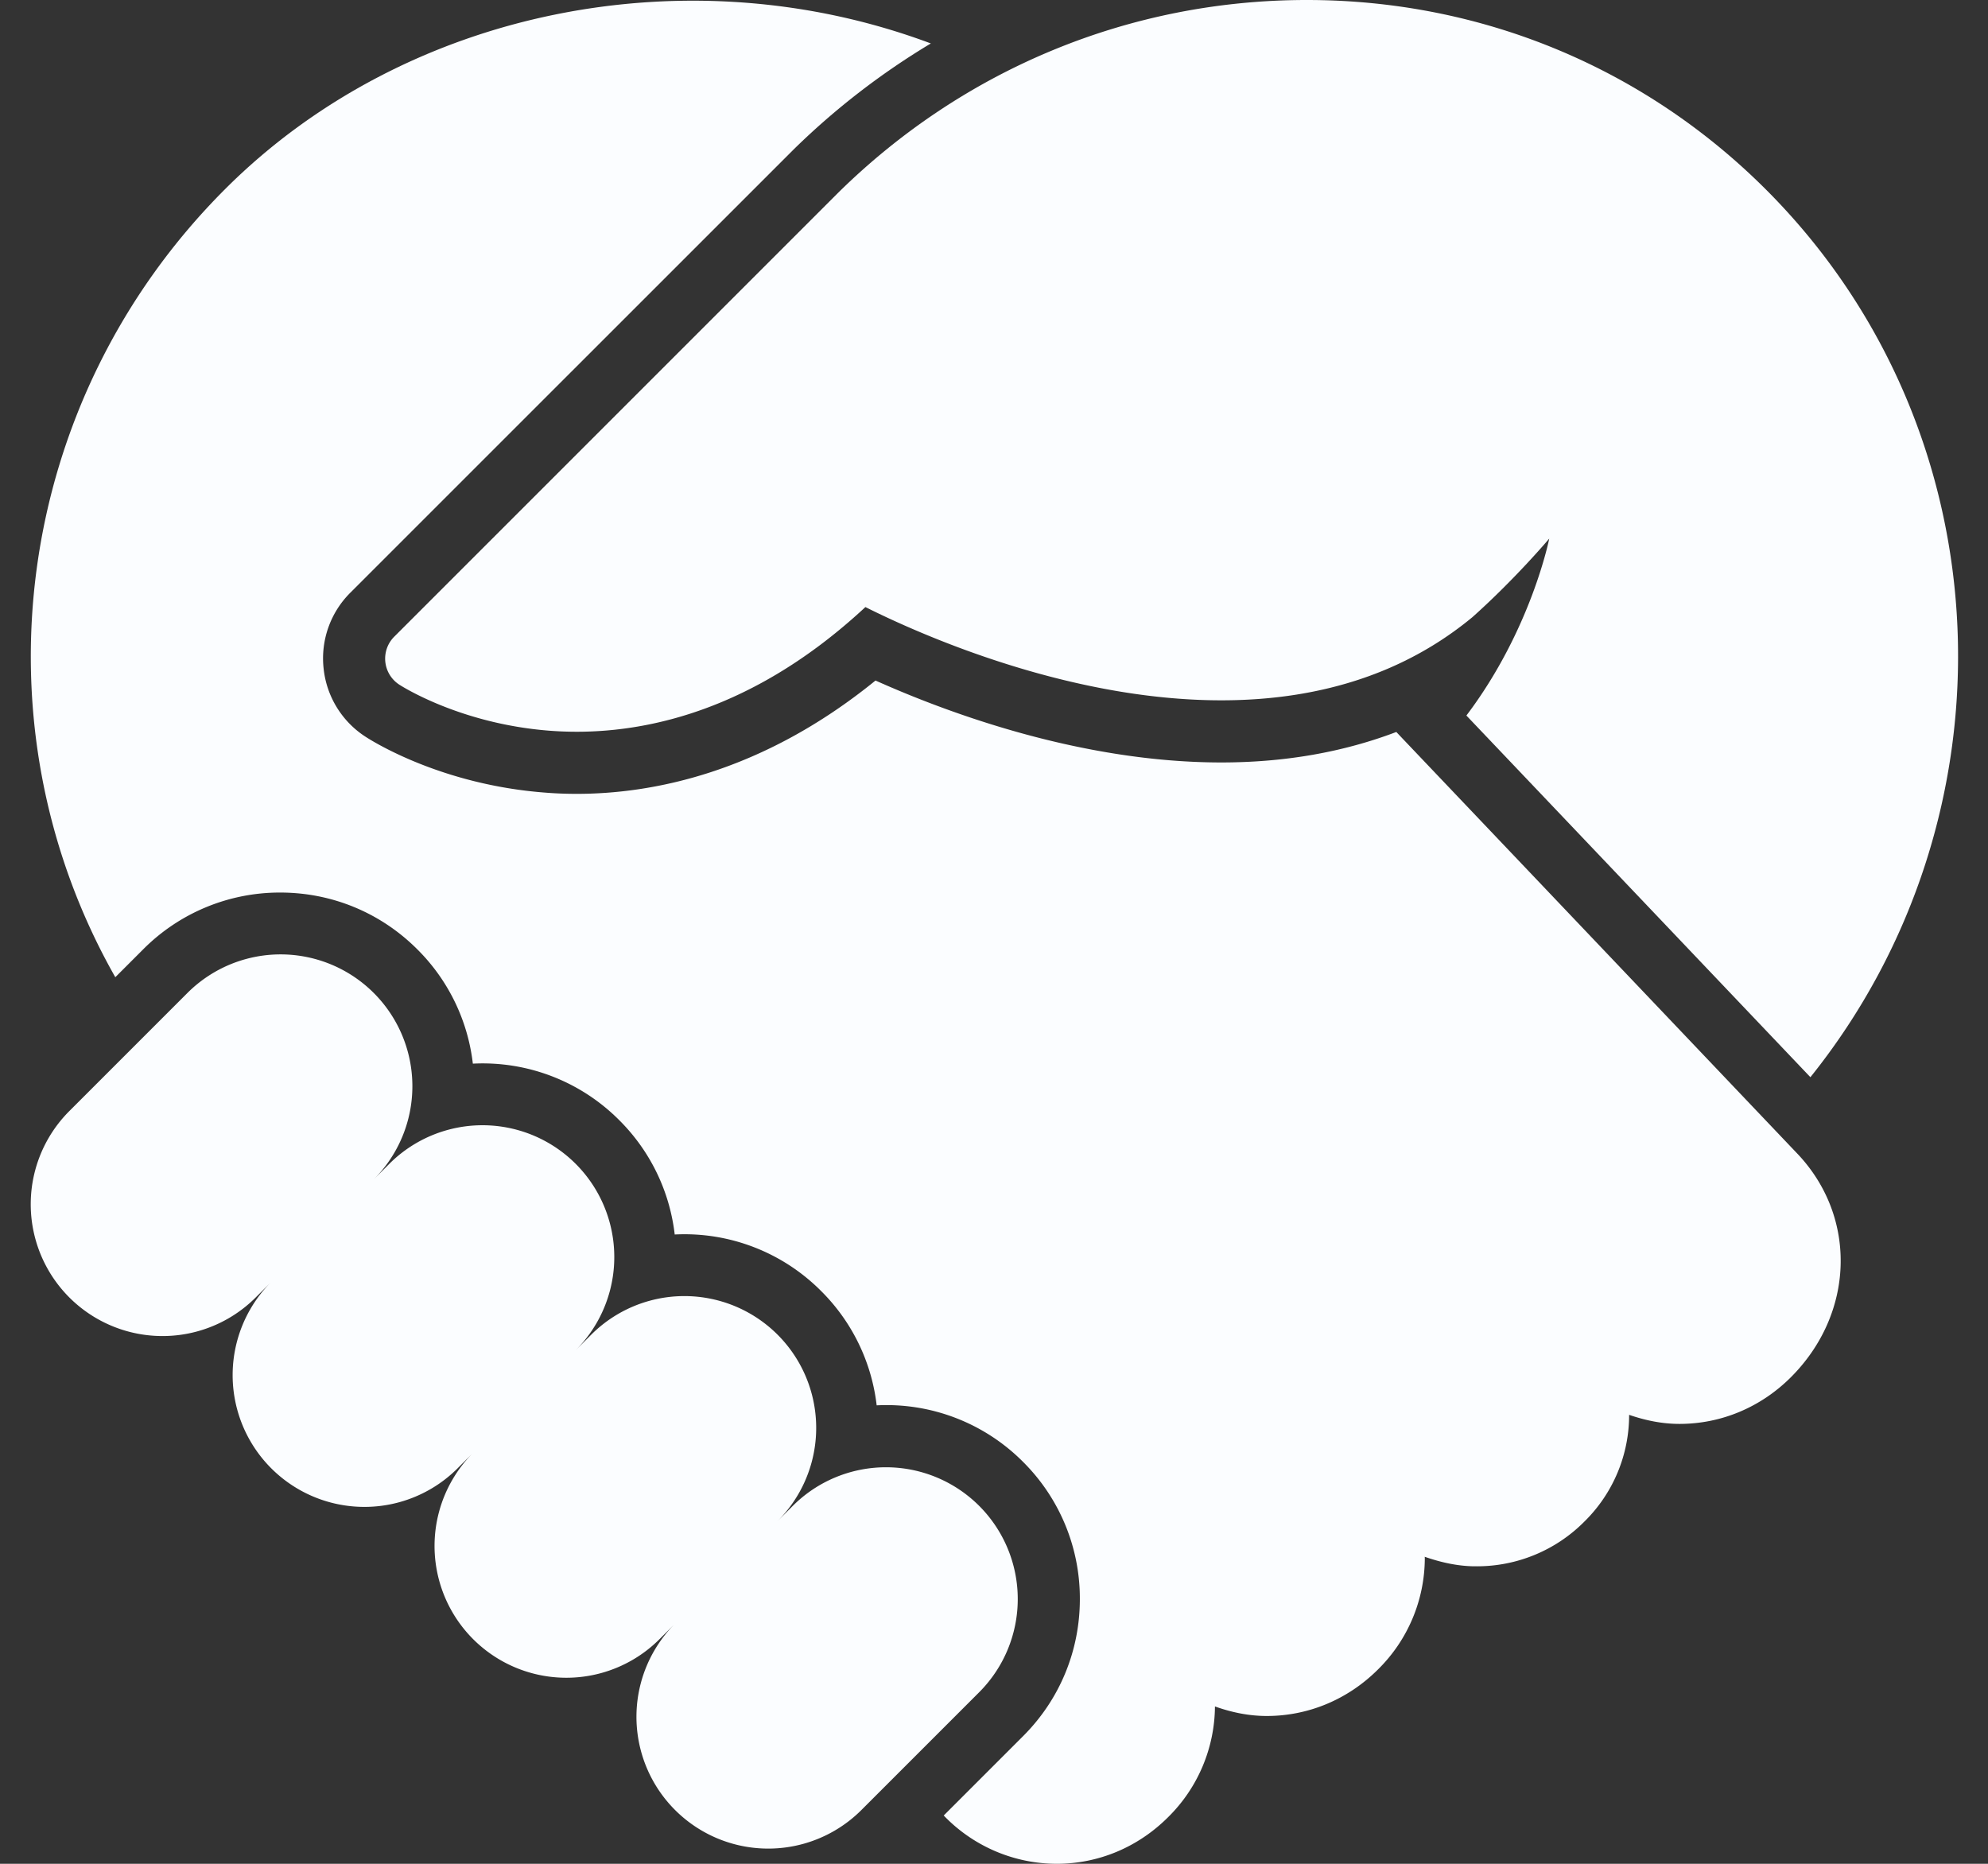
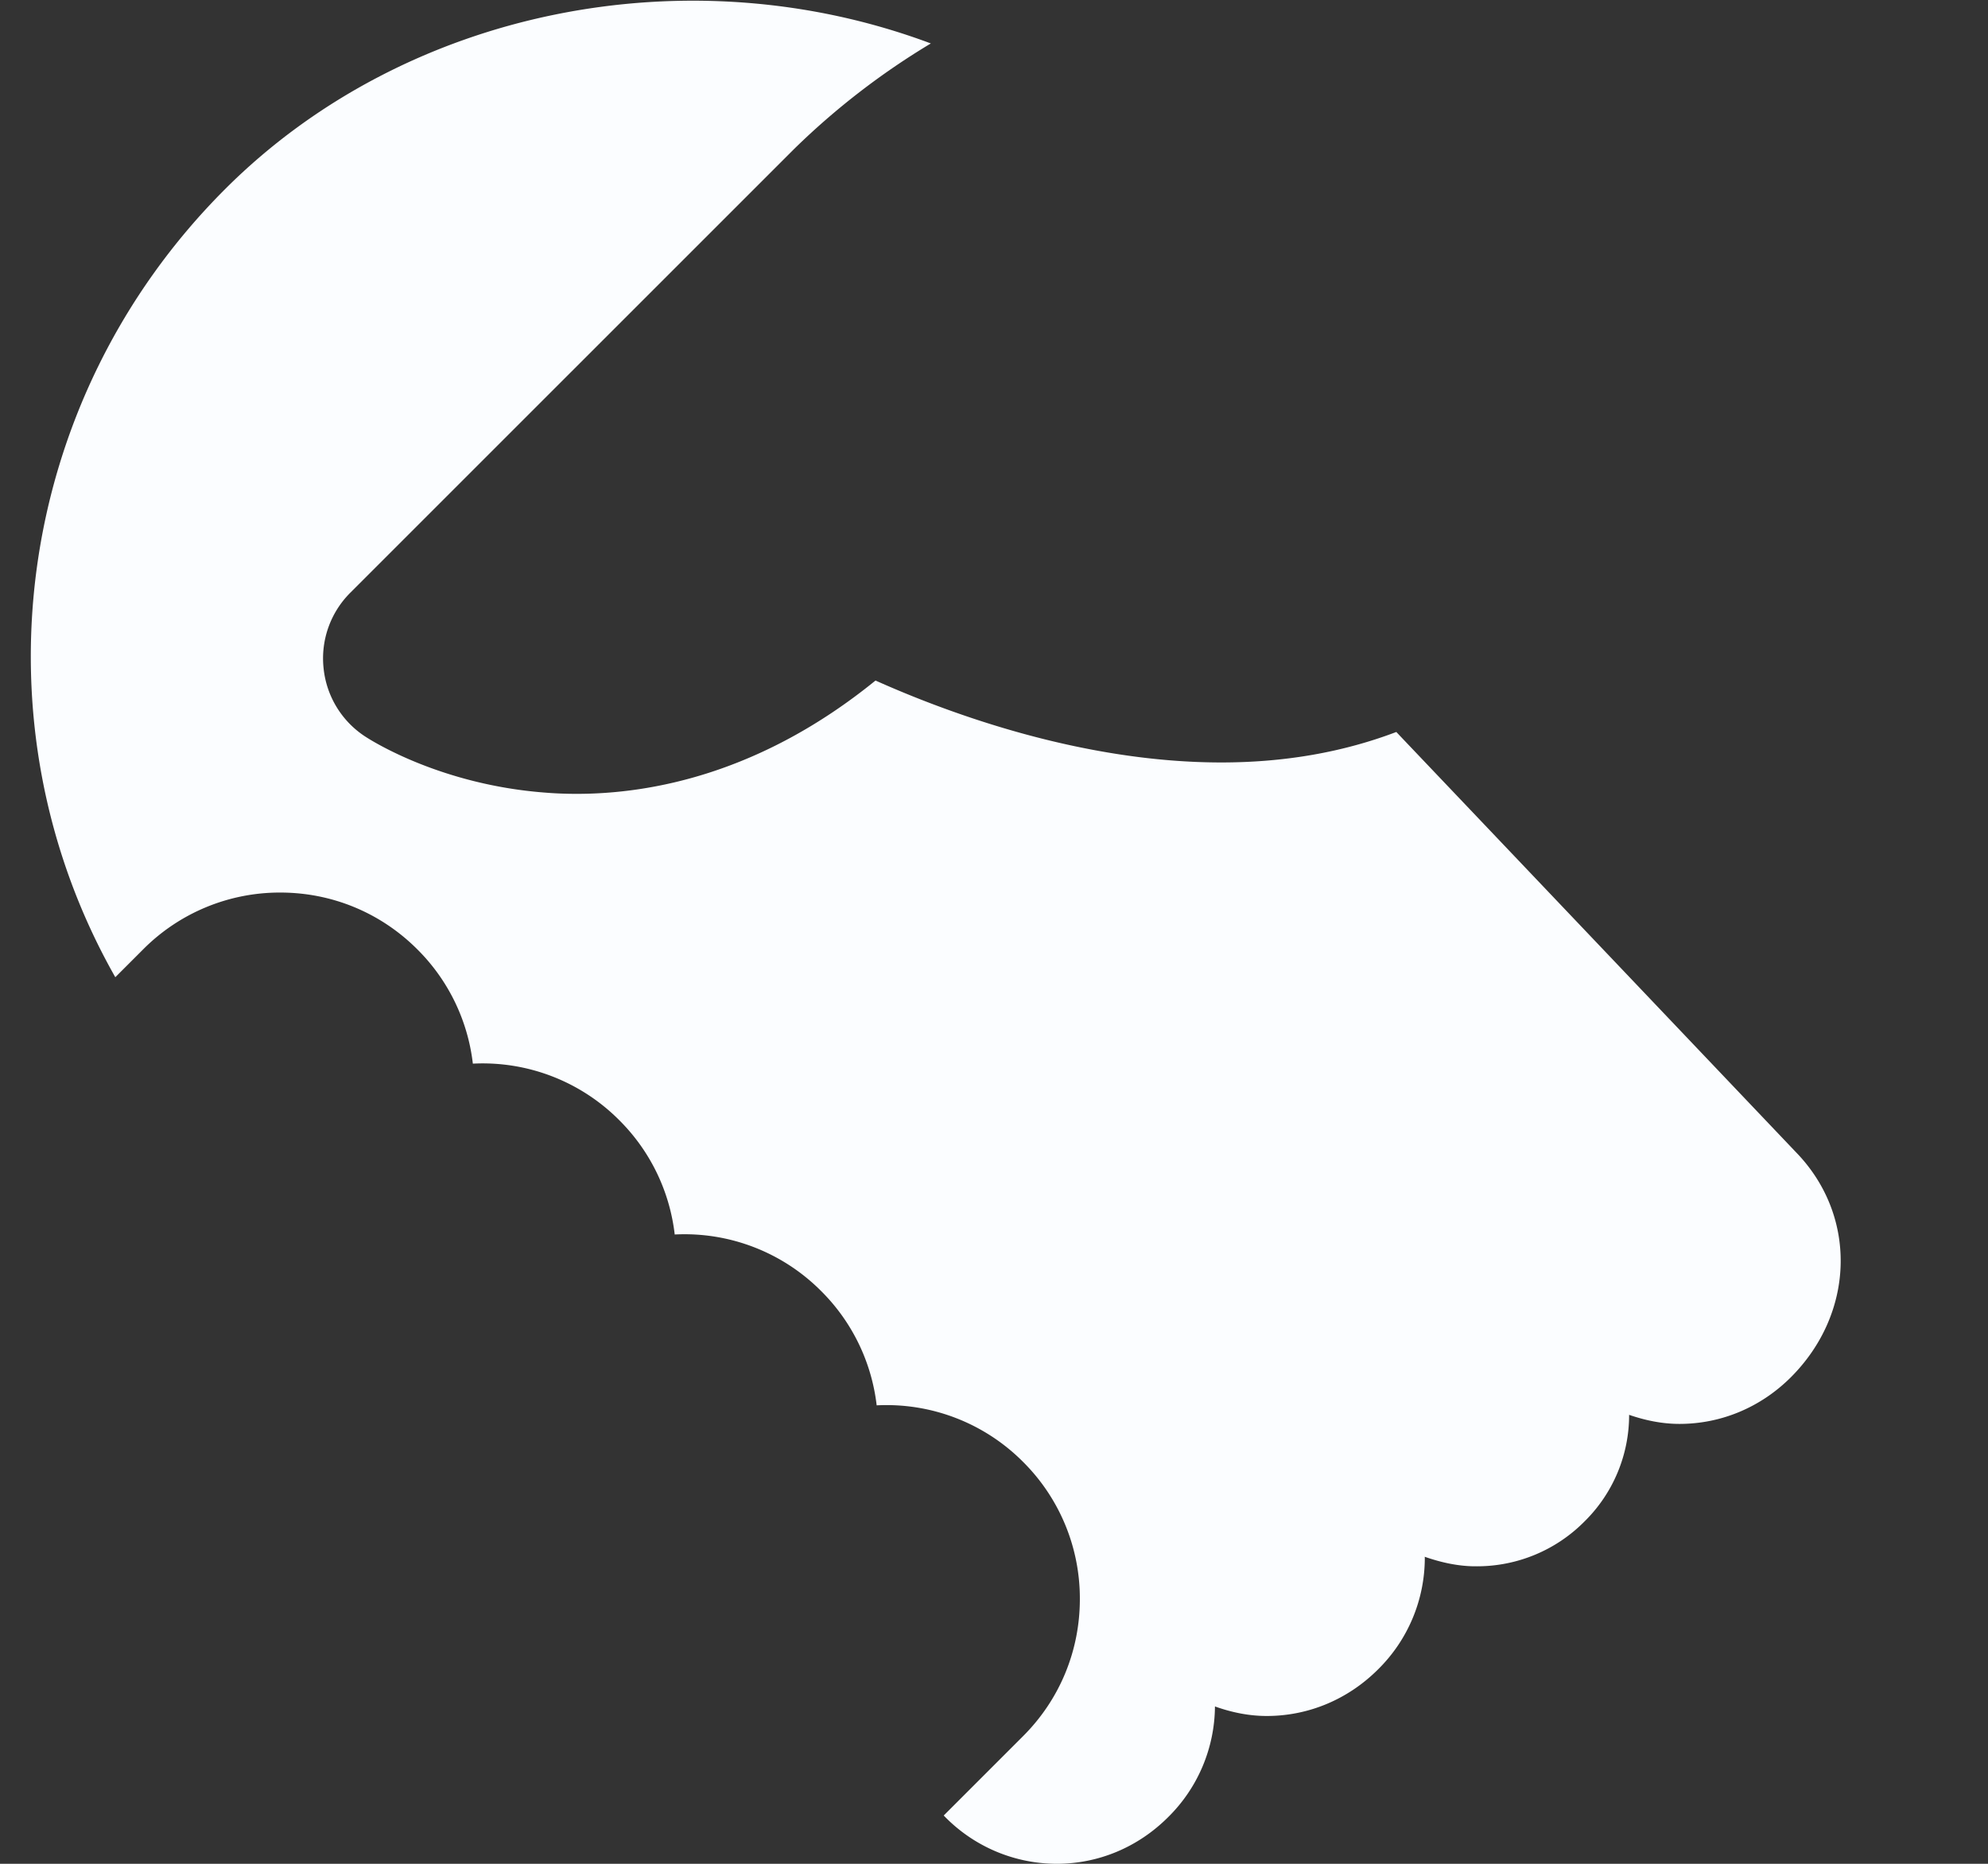
<svg xmlns="http://www.w3.org/2000/svg" height="45" viewBox="0 0 48 45" width="48">
  <rect x="0" y="0" width="48" height="45" fill="#333333" stroke="none" />
  <g fill="#fbfdff">
-     <path d="m23.642 36.358a3.182 3.182 0 0 0 -4.5 0l-.375.375a3.182 3.182 0 1 0 -4.5-4.5l-.375.375a3.182 3.182 0 1 0 -4.5-4.5l-.375.375a3.182 3.182 0 1 0 -4.5-4.5l-2.835 2.835a3.182 3.182 0 1 0 4.5 4.5l.375-.375a3.182 3.182 0 1 0 4.5 4.5l.375-.375a3.182 3.182 0 1 0 4.5 4.5l.375-.375a3.182 3.182 0 1 0 4.5 4.5l2.835-2.835a3.183 3.183 0 0 0 0-4.5zm19.082-31.696c-2.964-3.007-6.93-4.662-11.171-4.662h-.046c-4.235.012-8.236 1.665-11.274 4.658l-10.713 10.713a.749.749 0 0 0 .122 1.16c.06.039 1.482.949 3.635 1.112 1.878.143 4.7-.274 7.618-2.986 2.031 1.017 9.665 4.374 14.657.243 1.041-.93 1.854-1.896 1.854-1.896s-.433 2.2-2 4.272l8.306 8.732c5.053-6.299 4.745-15.527-.988-21.346z" />
    <path d="m37.013 21.142-3.158-3.32-.141-.149c-1.276.485-2.685.736-4.225.736-3.345 0-6.538-1.168-8.35-1.978-2.76 2.242-5.412 2.736-7.214 2.736-.266 0-.52-.01-.763-.03-2.5-.189-4.16-1.234-4.341-1.352a2.237 2.237 0 0 1 -1.008-1.65 2.237 2.237 0 0 1 .645-1.824l10.715-10.713a17.85 17.85 0 0 1 3.302-2.549c-5.855-2.192-12.689-.834-17.041 3.518-5.107 5.107-6.126 12.906-2.65 19.027l.672-.672a4.652 4.652 0 0 1 3.31-1.372c1.25 0 2.427.487 3.311 1.372a4.643 4.643 0 0 1 1.34 2.759 4.649 4.649 0 0 1 3.536 1.366 4.643 4.643 0 0 1 1.338 2.759 4.649 4.649 0 0 1 3.536 1.366 4.643 4.643 0 0 1 1.34 2.759 4.649 4.649 0 0 1 3.536 1.366 4.649 4.649 0 0 1 1.37 3.31c0 1.251-.486 2.427-1.371 3.311l-1.916 1.916.038.039a3.787 3.787 0 0 0 2.691 1.127c1.008 0 1.963-.4 2.69-1.127a3.79 3.79 0 0 0 1.13-2.672c.399.142.817.23 1.25.23 1.008 0 1.963-.4 2.69-1.127a3.787 3.787 0 0 0 1.127-2.69l-.003-.027c.369.128.75.217 1.144.229l.112.001a3.65 3.65 0 0 0 2.602-1.082 3.606 3.606 0 0 0 1.078-2.575c.389.134.795.219 1.216.219 1.009 0 1.963-.401 2.69-1.127 1.528-1.528 1.61-3.832.186-5.366z" />
  </g>
</svg>